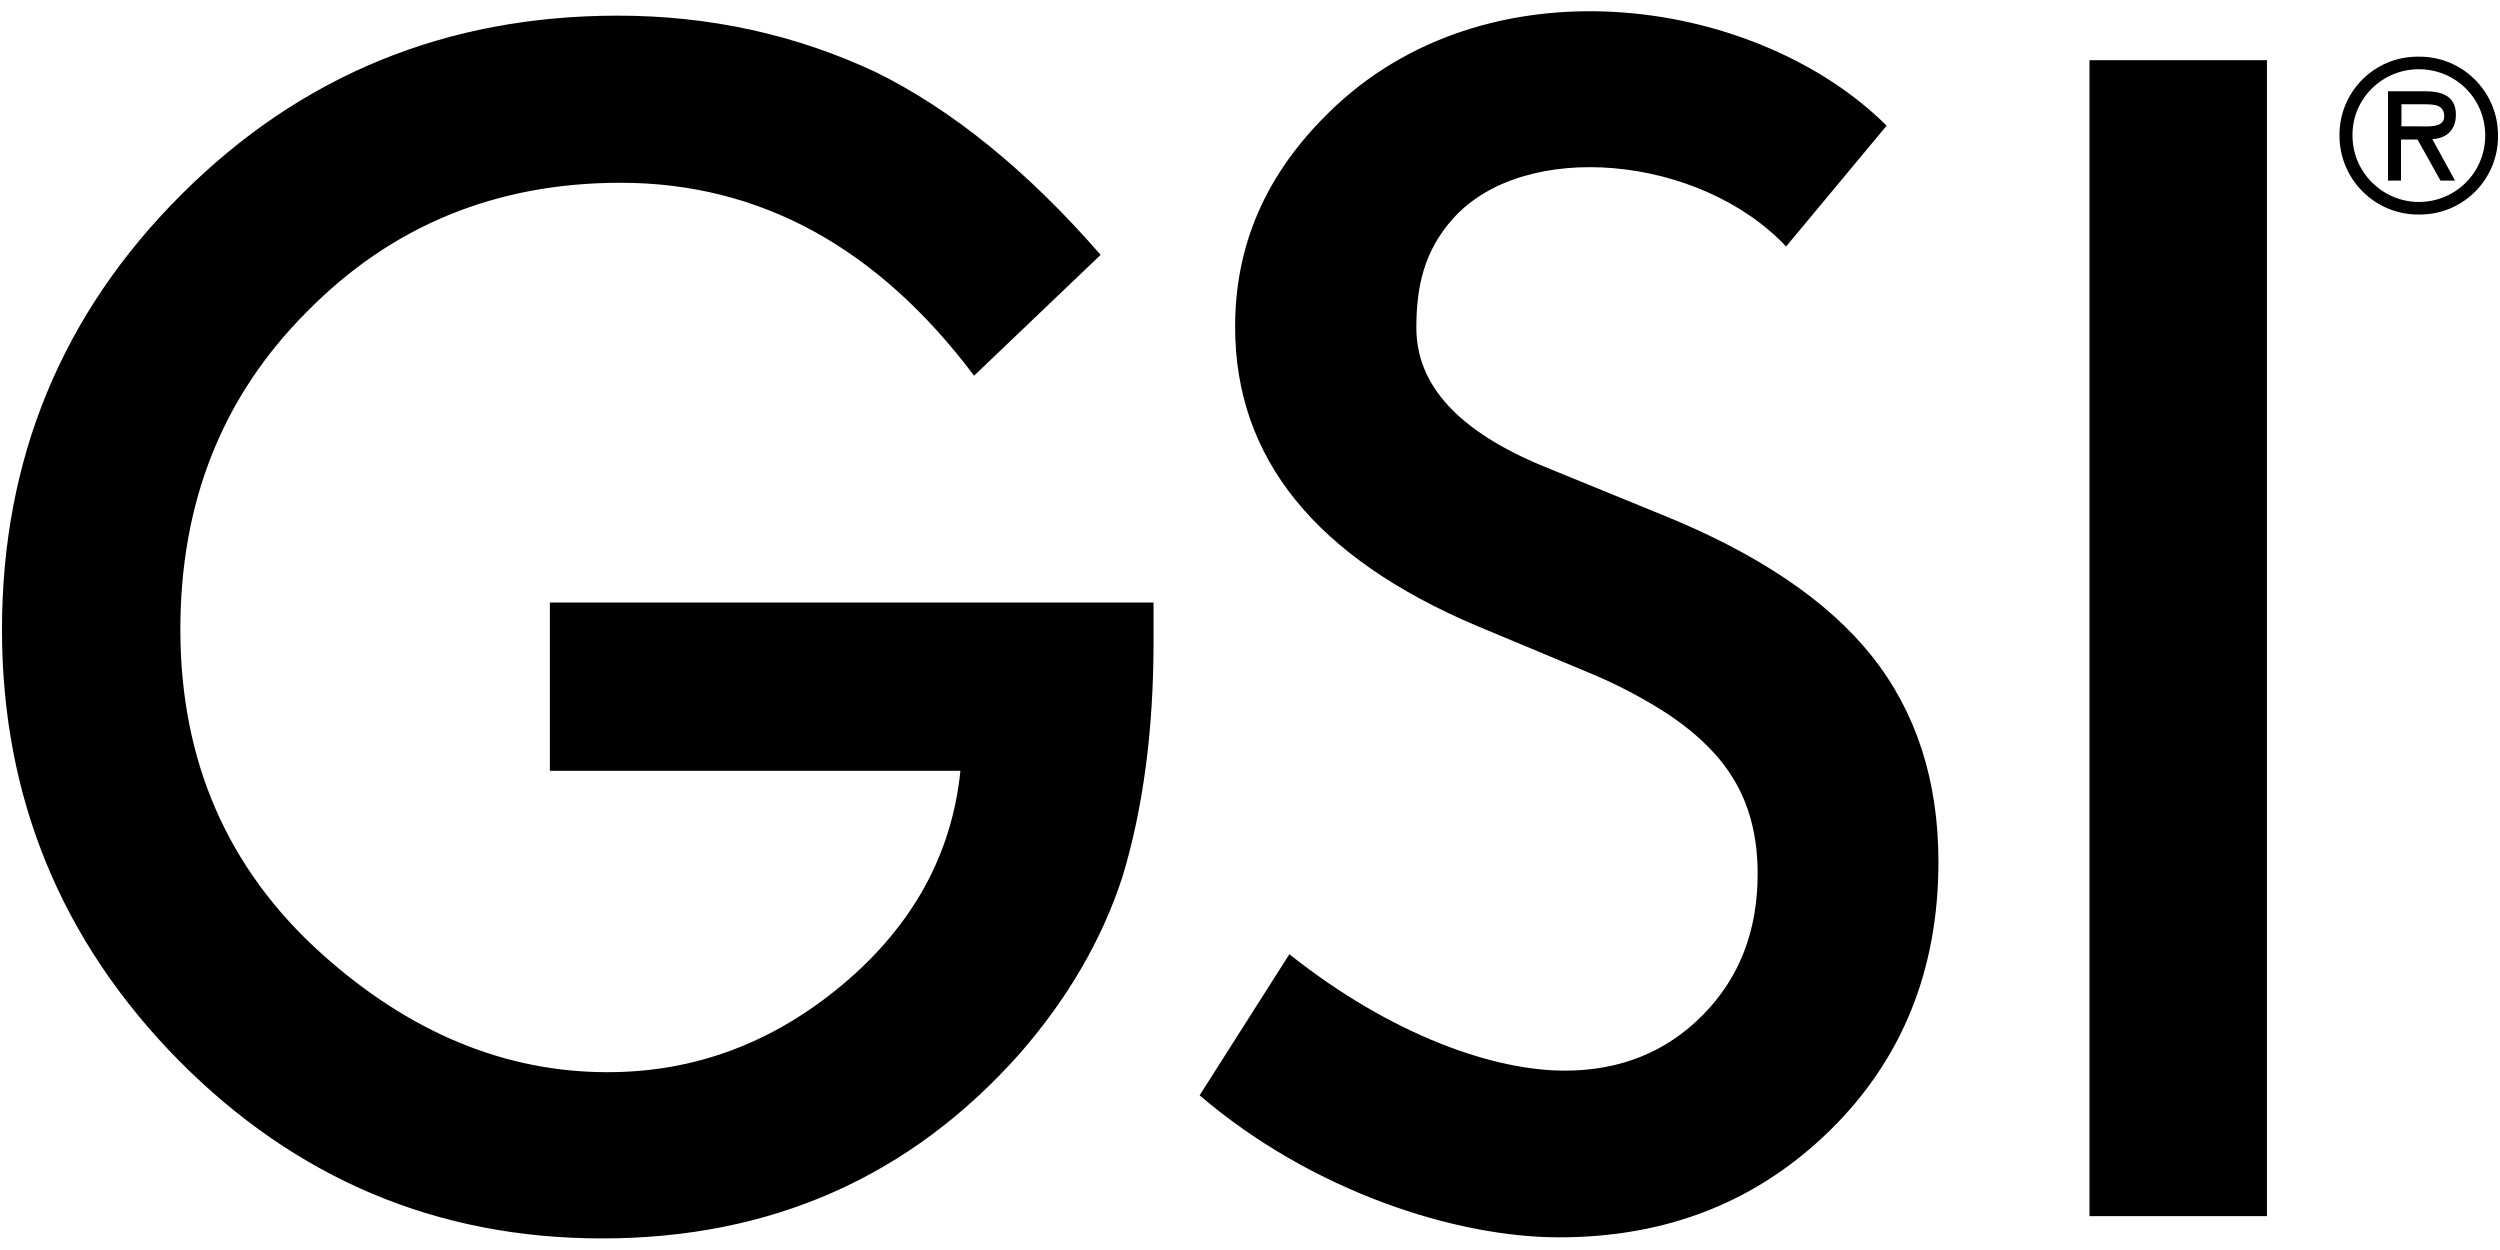
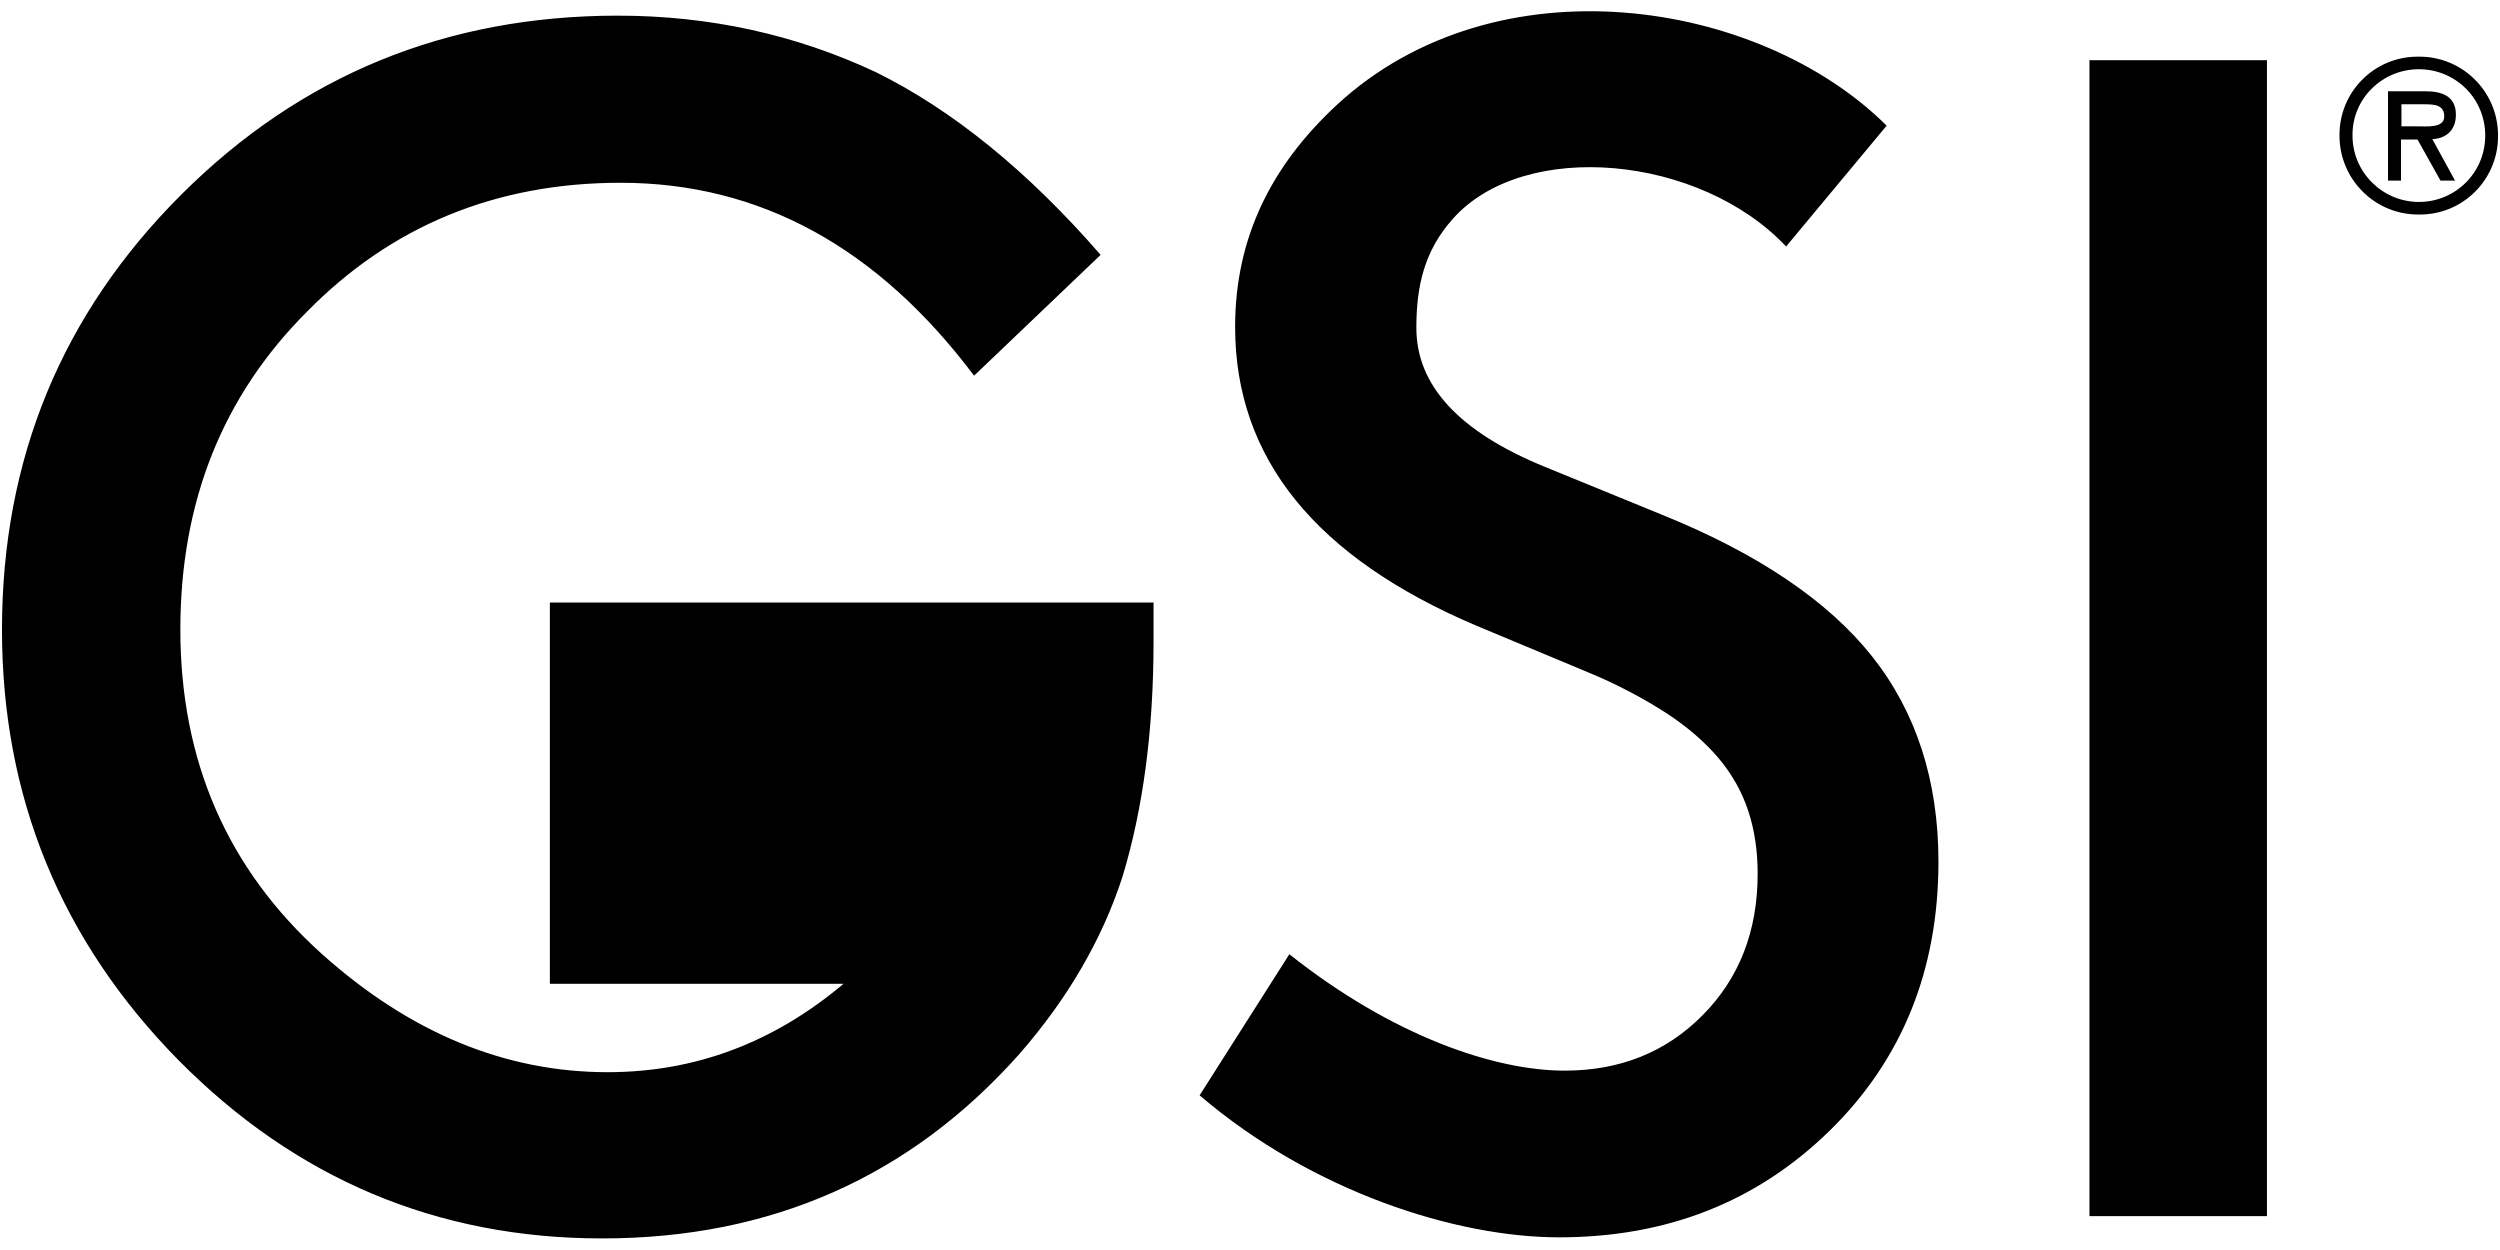
<svg xmlns="http://www.w3.org/2000/svg" version="1.1" id="Ebene_1" x="0px" y="0px" viewBox="0 0 1133.9 566.9" style="enable-background:new 0 0 1133.9 566.9;" xml:space="preserve">
-   <path d="M249.4,273.3h273.8v17.7c0,40.1-4.7,75.7-14.1,106.7c-9.3,28.6-24.9,55.3-46.7,80.3c-49.6,55.8-112.7,83.7-189.3,83.7  c-74.8,0-138.9-27-192.2-80.9c-53.3-54.2-80-119.4-80-195.2c0-77.5,27.2-143.3,81.4-197.4C136.5,34.1,202.5,7.1,280.2,7.1  c41.7,0,80.7,8.6,117,25.6c34.5,17,68.7,44.6,102,82.9l-57.4,54.8c-43.8-58.3-97.3-87.5-160.3-87.5c-56.5,0-104,19.5-142.3,58.5  c-38.3,38.3-57.4,86.3-57.4,144.1c0,59.6,21.3,108.6,64.1,147.1c39.9,35.8,83.2,53.7,129.7,53.7c39.7,0,75.3-13.4,107-40.1  c31.7-26.8,49.2-59.1,53-96.6H249.4L249.4,273.3L249.4,273.3z M584.8,432.8c46.9,37.2,93.1,52.8,124.9,52.8c25.1,0,46-8.4,62.6-25.2  c16.6-16.8,24.9-38.1,24.9-64.1c0-10.4-1.4-19.9-4.3-28.6c-2.9-8.8-7.5-16.8-13.4-23.8c-6.1-7.2-14-14.1-23.6-20.4  c-10.9-7-22.5-13.1-34.5-18.1l-51.5-21.5c-73.2-31-109.7-76.1-109.7-135.6c0-40.1,16.1-72.8,46-100.6c72.5-67.1,192-48,249.5,9.3  l-45.6,54.8c-39-41.5-118.8-49-151.2-12.5c-12.9,14.5-16.5,30.4-16.5,49.4c0,26.1,19.3,47.1,58.2,63l53.3,21.8  c43.3,17.5,75.2,39,95.2,64.2c20,25.2,30.1,56.4,30.1,93.1c0,49.2-16.5,89.8-49.2,121.9c-33.1,32.4-73.9,48.5-122.9,48.5  c-46.3,0-111.5-20.4-163-64.4L584.8,432.8L584.8,432.8z M947.7,27.3h80.5v524.3h-80.5V27.3z M1061.1,61.5  c-0.2-19.7,15.7-35.8,35.4-35.8c0.2,0,0.4,0,0.5,0c19.7-0.2,35.8,15.6,36,35.3c0,0.2,0,0.4,0,0.5c0.2,19.7-15.7,35.8-35.4,35.8  c-0.2,0-0.4,0-0.5,0c-19.7,0.2-35.8-15.7-36-35.4C1061.1,61.6,1061.1,61.5,1061.1,61.5 M1067,61.5c0,16.8,13.8,30.1,30.1,30.1  c16.5,0,30.1-13.2,30.1-30.1c0-17-13.6-30.1-30.1-30.1S1067,44.6,1067,61.1C1067,61.3,1067,61.3,1067,61.5 M1113.5,81.9h-6.6  l-10.4-18.6h-7.5v18.6h-5.9V41.4h17c7.3,0,13.8,2.1,13.8,10.6c0,7.9-5.4,10.9-10.7,11.1L1113.5,81.9L1113.5,81.9z M1089.2,47.3v10  h6.3c5.5,0,13.1,0.9,13.1-4.5c0-5.2-4.3-5.5-9.1-5.5H1089.2L1089.2,47.3z" />
+   <path d="M249.4,273.3h273.8v17.7c0,40.1-4.7,75.7-14.1,106.7c-9.3,28.6-24.9,55.3-46.7,80.3c-49.6,55.8-112.7,83.7-189.3,83.7  c-74.8,0-138.9-27-192.2-80.9c-53.3-54.2-80-119.4-80-195.2c0-77.5,27.2-143.3,81.4-197.4C136.5,34.1,202.5,7.1,280.2,7.1  c41.7,0,80.7,8.6,117,25.6c34.5,17,68.7,44.6,102,82.9l-57.4,54.8c-43.8-58.3-97.3-87.5-160.3-87.5c-56.5,0-104,19.5-142.3,58.5  c-38.3,38.3-57.4,86.3-57.4,144.1c0,59.6,21.3,108.6,64.1,147.1c39.9,35.8,83.2,53.7,129.7,53.7c39.7,0,75.3-13.4,107-40.1  H249.4L249.4,273.3L249.4,273.3z M584.8,432.8c46.9,37.2,93.1,52.8,124.9,52.8c25.1,0,46-8.4,62.6-25.2  c16.6-16.8,24.9-38.1,24.9-64.1c0-10.4-1.4-19.9-4.3-28.6c-2.9-8.8-7.5-16.8-13.4-23.8c-6.1-7.2-14-14.1-23.6-20.4  c-10.9-7-22.5-13.1-34.5-18.1l-51.5-21.5c-73.2-31-109.7-76.1-109.7-135.6c0-40.1,16.1-72.8,46-100.6c72.5-67.1,192-48,249.5,9.3  l-45.6,54.8c-39-41.5-118.8-49-151.2-12.5c-12.9,14.5-16.5,30.4-16.5,49.4c0,26.1,19.3,47.1,58.2,63l53.3,21.8  c43.3,17.5,75.2,39,95.2,64.2c20,25.2,30.1,56.4,30.1,93.1c0,49.2-16.5,89.8-49.2,121.9c-33.1,32.4-73.9,48.5-122.9,48.5  c-46.3,0-111.5-20.4-163-64.4L584.8,432.8L584.8,432.8z M947.7,27.3h80.5v524.3h-80.5V27.3z M1061.1,61.5  c-0.2-19.7,15.7-35.8,35.4-35.8c0.2,0,0.4,0,0.5,0c19.7-0.2,35.8,15.6,36,35.3c0,0.2,0,0.4,0,0.5c0.2,19.7-15.7,35.8-35.4,35.8  c-0.2,0-0.4,0-0.5,0c-19.7,0.2-35.8-15.7-36-35.4C1061.1,61.6,1061.1,61.5,1061.1,61.5 M1067,61.5c0,16.8,13.8,30.1,30.1,30.1  c16.5,0,30.1-13.2,30.1-30.1c0-17-13.6-30.1-30.1-30.1S1067,44.6,1067,61.1C1067,61.3,1067,61.3,1067,61.5 M1113.5,81.9h-6.6  l-10.4-18.6h-7.5v18.6h-5.9V41.4h17c7.3,0,13.8,2.1,13.8,10.6c0,7.9-5.4,10.9-10.7,11.1L1113.5,81.9L1113.5,81.9z M1089.2,47.3v10  h6.3c5.5,0,13.1,0.9,13.1-4.5c0-5.2-4.3-5.5-9.1-5.5H1089.2L1089.2,47.3z" />
</svg>